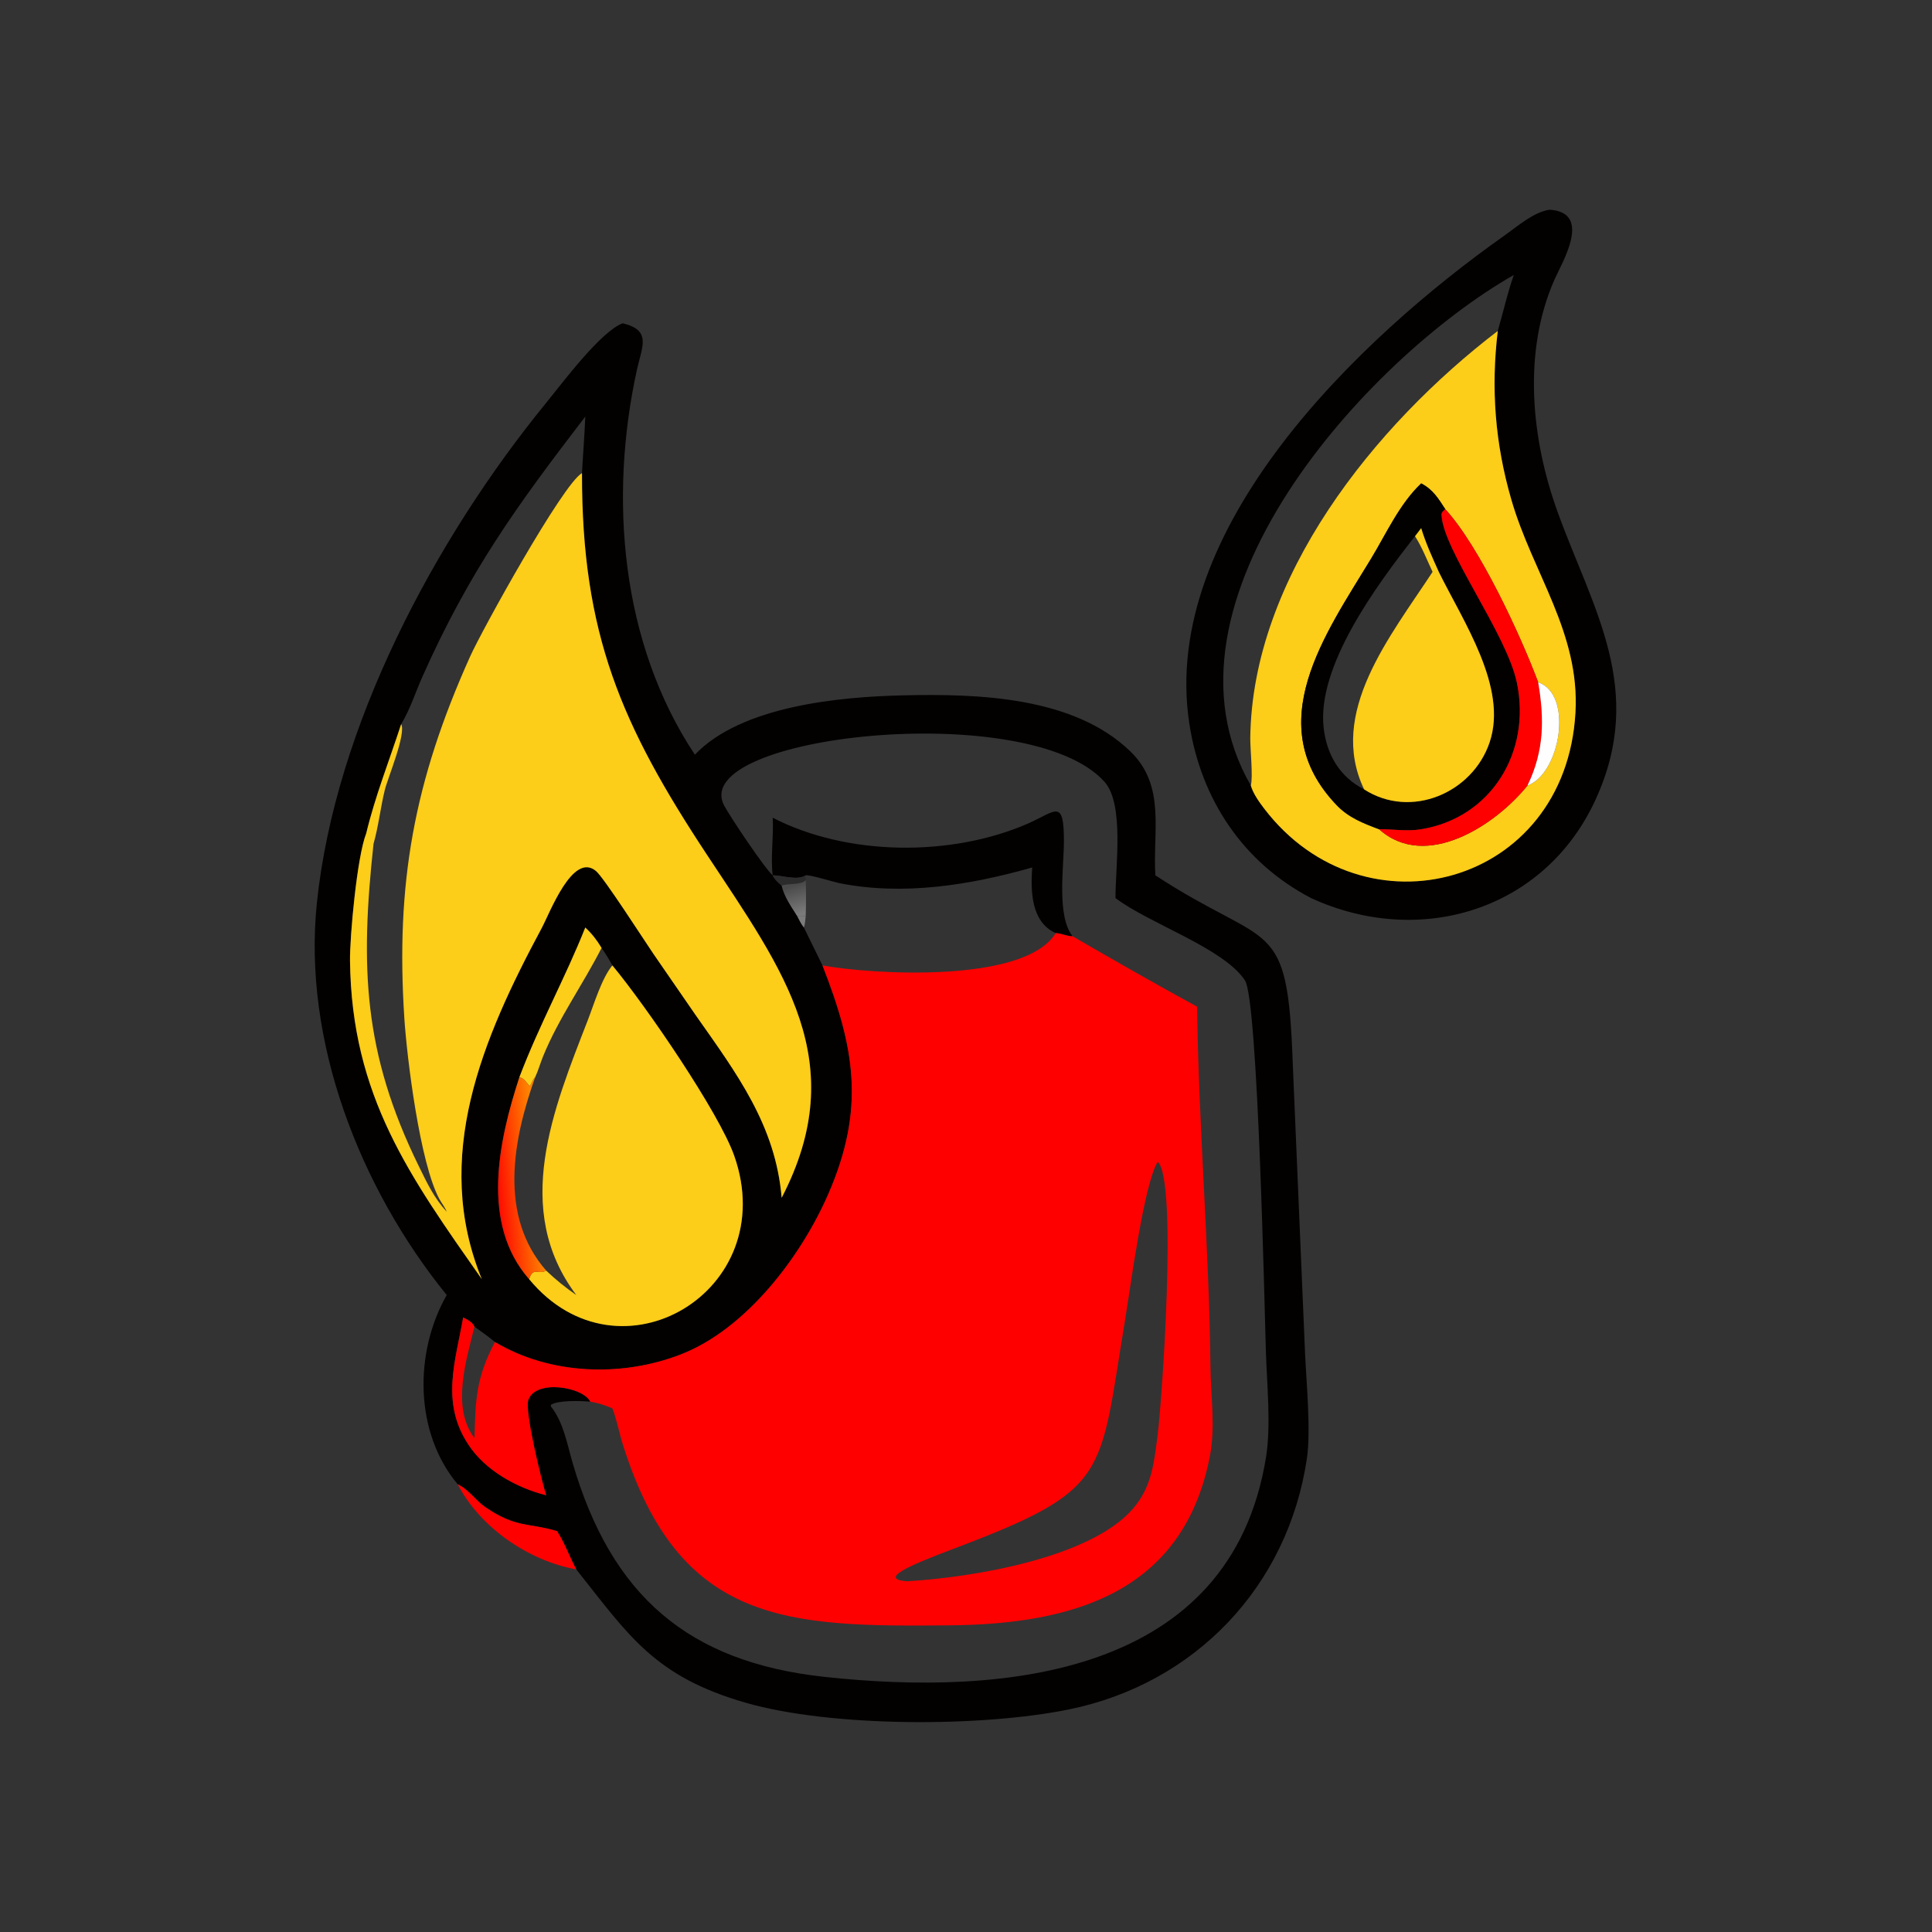
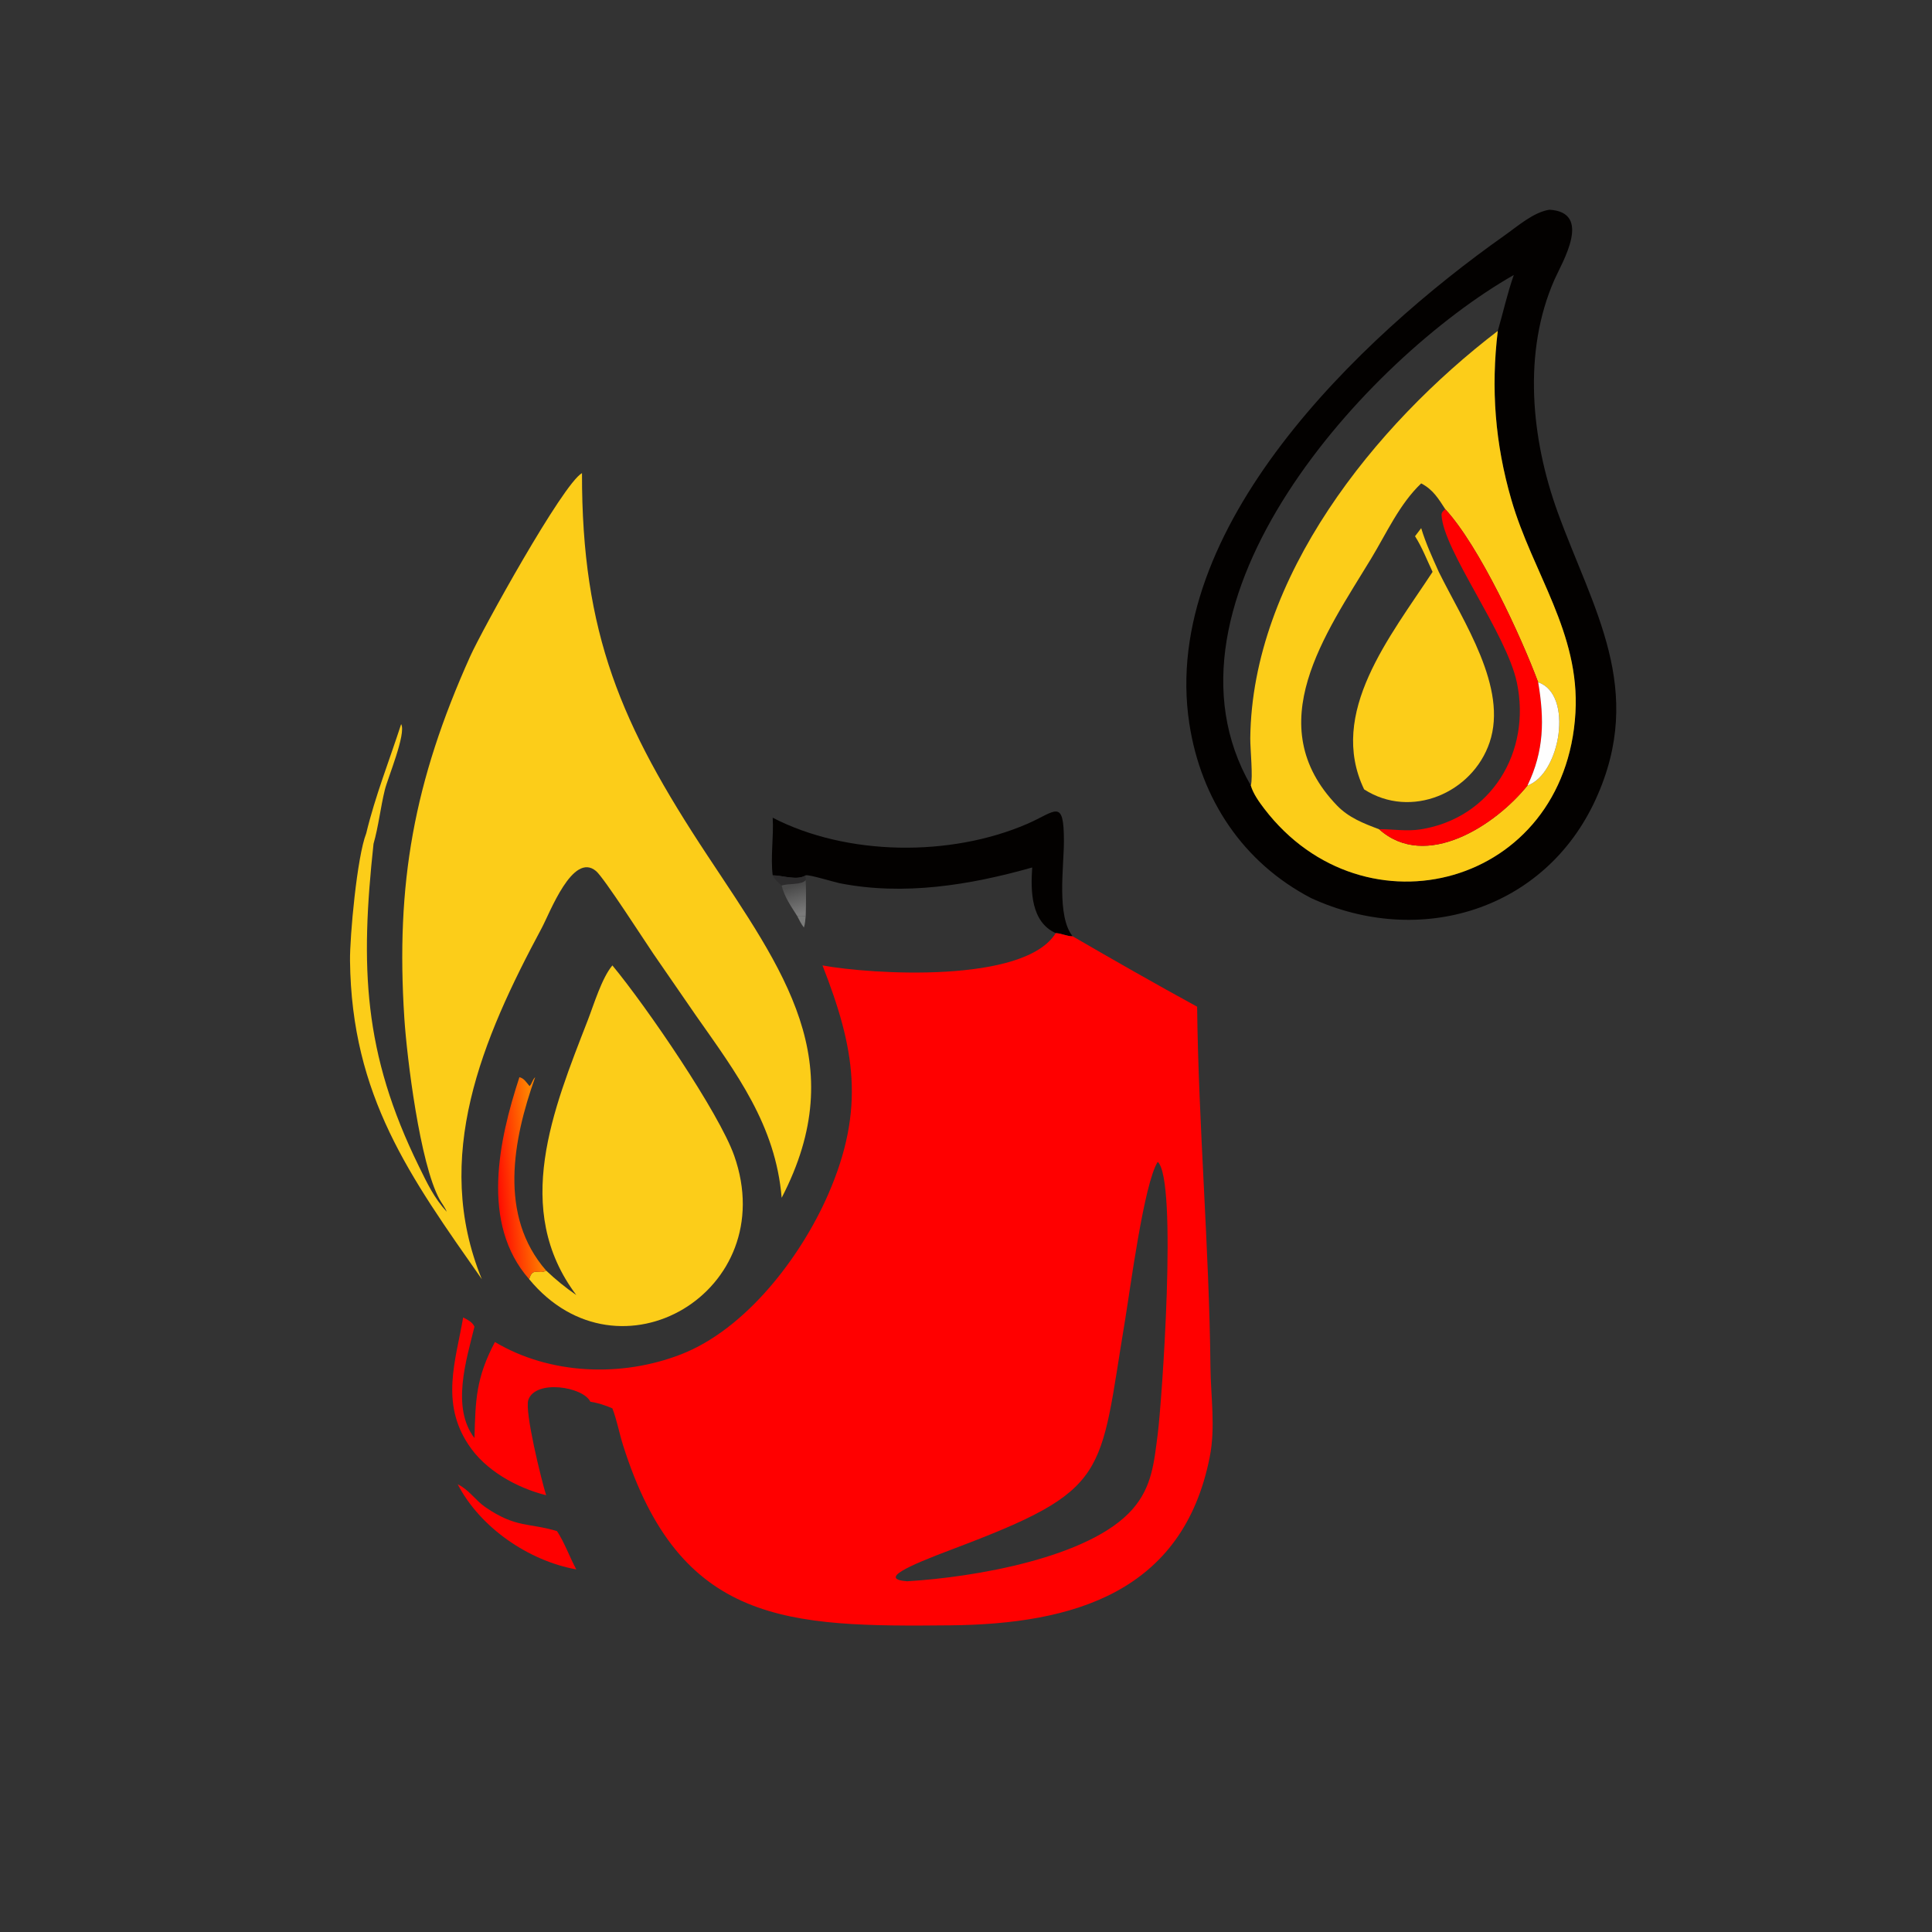
<svg xmlns="http://www.w3.org/2000/svg" width="1024" height="1024">
  <rect width="100%" height="100%" fill="#333333" stroke="none" />
  <path fill="#030100" transform="scale(2 2)" d="M347.426 237.991C329.449 228.605 318.243 211.829 315.179 191.73C307.281 139.931 360.441 89.429 398.682 62.428C402.14 59.986 406.412 56.203 410.636 55.579C422.093 56.273 413.996 69.481 411.975 74.051C403.461 93.3 405.787 116.381 412.803 135.74C422.088 161.359 436.179 182.667 422.9 211.784C409.443 241.294 376.28 251.268 347.426 237.991ZM396.927 87.7C398.38 82.708 399.435 77.81 401.177 72.87C362.263 95.053 303.478 159.565 331.479 208.171C332.113 210.353 333.701 212.557 335.065 214.339C361.571 248.956 414.876 234.861 417.511 188.867C418.728 167.62 406.164 151.909 400.515 132.399C396.219 117.565 395.081 103.015 396.927 87.7Z" />
-   <path fill="#030100" transform="scale(2 2)" d="M121.299 393.355C109.795 379.654 109.728 358.411 118.385 343.197C95.362 314.829 80.166 275.876 83.979 239.254C88.834 192.633 115.136 142.989 144.794 106.695C148.948 101.612 159.133 87.894 165.001 85.672C172.76 87.497 170.15 91.832 168.81 97.914C161.325 131.909 164.498 170.422 184.152 199.994C196.496 187.06 222.533 184.657 239.365 184.273C259.112 183.822 284.503 184.557 299.571 199.141C309.008 208.275 305.463 220.282 306.184 231.973C336.738 251.983 341.211 242.116 342.6 281.979L345.858 358.767C346.211 366.477 347.429 379.168 346.344 386.5C341.343 420.29 316.814 446.196 283.209 453.029C259.988 457.751 220.253 457.762 197.615 451.243C173.392 444.268 166.654 433.447 152.72 415.906C150.92 412.571 149.69 408.951 147.611 405.761C140.084 403.495 136.775 404.993 128.638 399.425C125.991 397.614 124.26 394.758 121.299 393.355ZM154.234 125.378C154.498 120.387 154.913 115.398 155.104 110.403C137.025 133.969 124.393 151.315 111.884 179.464C110.052 183.587 108.674 188.05 106.309 191.899C103.198 201.503 99.409 211.015 97.054 220.844C94.597 227.072 92.685 248.287 92.757 254.587C93.169 290.558 108.692 311.87 127.689 339.002C114.45 306.664 127.793 275.324 143.549 245.963C145.749 241.865 151.795 225.671 157.952 230.834C160.084 232.622 170.791 249.316 173.165 252.78L184.386 269.054C195.186 284.438 205.537 298.143 207.15 317.427C225.839 281.38 207.688 257.322 187.397 226.598C164.645 192.147 154.159 167.977 154.234 125.378ZM295.617 237.991C295.581 229.683 298.004 213.145 292.71 207.201C272.821 184.872 182.048 194.871 191.927 213.516C193.449 216.388 202.609 230.101 204.771 231.973C205.27 233.08 206.252 233.9 207.15 234.692C207.879 237.727 209.622 240.135 211.255 242.747C211.804 243.795 212.309 244.873 213.041 245.807L217.969 255.847C226.47 277.567 229.466 293.732 219.412 316.666C212.164 333.198 197.669 352.23 180.485 358.915C164.748 365.037 145.768 364.351 131.16 355.644C129.429 354.195 127.575 352.889 125.738 351.58C125.144 350.303 123.935 349.769 122.746 349.134C120.736 360.658 116.751 371.648 124.091 382.776C128.541 389.662 136.943 394.295 144.733 396.253C143.422 392.063 138.974 373.969 140.017 370.976C141.931 365.487 154.549 367.495 156.443 371.464C154.044 371.219 147.815 371.03 145.988 372.306L145.998 372.723C149.331 376.918 150.282 382.645 151.746 387.668C162.022 422.941 182.447 440.483 218.514 444.392C265.774 449.514 326.135 444.311 335.509 386.174C336.865 377.764 335.748 366.894 335.473 358.166C335.132 347.308 333.387 265.169 329.943 259.857C324.371 251.262 304.419 244.733 295.617 237.991ZM159.421 251.209C158.163 249.109 156.893 247.473 155.104 245.807C149.864 259.046 143.023 271.307 137.646 285.466C132.163 302.237 127.295 324.313 140.235 339.002C163.999 367.8 207.252 342.232 194.566 306.256C190.584 294.964 171.516 266.993 162.289 255.847C161.408 254.23 160.477 252.717 159.421 251.209Z" />
  <path fill="#FCCD19" transform="scale(2 2)" d="M331.479 208.171C332.109 205.992 331.305 198.442 331.336 195.605C331.808 153.028 364.269 112.669 396.927 87.7C395.081 103.015 396.219 117.565 400.515 132.399C406.164 151.909 418.728 167.62 417.511 188.867C414.876 234.861 361.571 248.956 335.065 214.339C333.701 212.557 332.113 210.353 331.479 208.171ZM383.003 134.922C381.161 132.093 379.752 129.728 376.63 128.106C370.867 133.579 367.426 141.334 363.356 148.046C351.272 167.974 333.758 192.111 354.314 213.462C357.412 216.68 361.359 218.222 365.467 219.754C377.853 230.858 396.348 218.695 404.797 208.171C413.515 205.123 417.058 183.998 407.634 180.815C403.091 168.629 392.108 144.831 383.003 134.922Z" />
  <path fill="#FCCD19" transform="scale(2 2)" d="M118.385 321.129C117.899 319.89 117.104 318.967 116.478 317.83C111.278 308.384 107.828 280.241 107.152 269.81C104.843 234.182 109.656 207.165 124.611 173.925C127.718 167.019 149.147 128.212 154.234 125.378C154.159 167.977 164.645 192.147 187.397 226.598C207.688 257.322 225.839 281.38 207.15 317.427C205.537 298.143 195.186 284.438 184.386 269.054L173.165 252.78C170.791 249.316 160.084 232.622 157.952 230.834C151.795 225.671 145.749 241.865 143.549 245.963C127.793 275.324 114.45 306.664 127.689 339.002C108.692 311.87 93.169 290.558 92.757 254.587C92.685 248.287 94.597 227.072 97.054 220.844C99.409 211.015 103.198 201.503 106.309 191.899C107.72 194.375 102.741 206.24 101.989 209.3C100.836 213.993 100.31 219.008 98.989 223.613C95.48 256.148 96.177 278.928 111.062 309.201C113.275 313.703 115.011 317.406 118.385 321.129Z" />
-   <path fill="#030100" transform="scale(2 2)" d="M376.63 128.106C379.752 129.728 381.161 132.093 383.003 134.922C382.496 135.445 381.985 135.72 382.025 136.51C382.499 145.905 399.251 167.84 401.995 180.919C405.836 199.231 395.249 216.817 376.458 219.791C372.742 220.379 369.173 219.714 365.467 219.754C361.359 218.222 357.412 216.68 354.314 213.462C333.758 192.111 351.272 167.974 363.356 148.046C367.426 141.334 370.867 133.579 376.63 128.106ZM375 142.1C364.675 155.234 348.86 176.7 350.794 193.013C351.637 200.126 355.129 205.945 361.507 209.193C373.905 217.18 390.234 210.147 394.761 196.741C399.668 182.212 387.807 164.786 381.292 151.553C379.588 147.741 377.837 143.971 376.63 139.965C376.097 140.685 375.547 141.392 375 142.1Z" />
  <path fill="red" transform="scale(2 2)" d="M383.003 134.922C392.108 144.831 403.091 168.629 407.634 180.815C409.302 190.715 409.217 199.001 404.797 208.171C396.348 218.695 377.853 230.858 365.467 219.754C369.173 219.714 372.742 220.379 376.458 219.791C395.249 216.817 405.836 199.231 401.995 180.919C399.251 167.84 382.499 145.905 382.025 136.51C381.985 135.72 382.496 135.445 383.003 134.922Z" />
  <path fill="#FCCD19" transform="scale(2 2)" d="M375 142.1C375.547 141.392 376.097 140.685 376.63 139.965C377.837 143.971 379.588 147.741 381.292 151.553C387.807 164.786 399.668 182.212 394.761 196.741C390.234 210.147 373.905 217.18 361.507 209.193C351.795 188.907 368.415 168.692 379.649 151.553C378.107 148.304 376.934 145.17 375 142.1Z" />
  <path fill="#FEFEFE" transform="scale(2 2)" d="M407.634 180.815C417.058 183.998 413.515 205.123 404.797 208.171C409.217 199.001 409.302 190.715 407.634 180.815Z" />
  <path fill="#030100" transform="scale(2 2)" d="M204.771 231.973C204.167 226.973 205.073 221.75 204.771 216.701C224.442 226.859 251.853 227.137 272.201 218.343C279.748 215.081 281.957 211.321 281.949 222.965C281.944 229.789 279.979 242.729 284.251 248.121C282.725 248.15 281.322 247.327 279.775 247.289C273.205 244.3 273.124 236.138 273.541 229.891C257.043 234.564 239.501 237.425 222.477 234.054C221.107 233.783 214.305 231.685 213.524 231.973C211.251 233.442 207.324 231.973 204.771 231.973Z" />
  <path fill="#2C2B2C" transform="scale(2 2)" d="M204.771 231.973L204.771 231.973C207.324 231.973 211.251 233.442 213.524 231.973L213.524 233.257C212.426 234.586 208.862 234.078 207.15 234.692C206.252 233.9 205.27 233.08 204.771 231.973Z" />
  <defs>
    <linearGradient id="gradient_0" gradientUnits="userSpaceOnUse" x1="209.971" y1="234.851" x2="212.284" y2="242.148">
      <stop offset="0" stop-color="#4A4A4A" />
      <stop offset="1" stop-color="#7B7B7B" />
    </linearGradient>
  </defs>
  <path fill="url(#gradient_0)" transform="scale(2 2)" d="M207.15 234.692C208.862 234.078 212.426 234.586 213.524 233.257C213.641 236.409 213.616 239.594 213.524 242.747C212.764 242.726 212.014 242.684 211.255 242.747C209.622 240.135 207.879 237.727 207.15 234.692Z" />
  <path fill="#7B7C7B" transform="scale(2 2)" d="M211.255 242.747C212.014 242.684 212.764 242.726 213.524 242.747C213.406 243.74 213.376 244.865 213.041 245.807C212.309 244.873 211.804 243.795 211.255 242.747Z" />
-   <path fill="#FCCD19" transform="scale(2 2)" d="M159.421 251.209C154.451 260.977 148.055 269.791 143.894 280.009C143.172 281.783 142.634 283.755 141.827 285.466C141.012 286.246 141.047 287.102 140.34 287.832C139.497 286.893 138.951 285.783 137.646 285.466C143.023 271.307 149.864 259.046 155.104 245.807C156.893 247.473 158.163 249.109 159.421 251.209Z" />
  <path fill="red" transform="scale(2 2)" d="M279.775 247.289C281.322 247.327 282.725 248.15 284.251 248.121C294.968 254.337 306.361 260.843 317.249 266.783C317.625 298.492 320.446 330.355 320.783 362.258C320.868 370.264 322.162 378.2 320.587 386.152C313.499 421.93 284.58 430.408 251.841 430.731C208.832 431.156 180.156 430.618 165.115 383.003C164.101 379.793 163.495 376.363 162.289 373.231C160.396 372.411 158.487 371.786 156.443 371.464C154.549 367.495 141.931 365.487 140.017 370.976C138.974 373.969 143.422 392.063 144.733 396.253C136.943 394.295 128.541 389.662 124.091 382.776C116.751 371.648 120.736 360.658 122.746 349.134C123.935 349.769 125.144 350.303 125.738 351.58C123.586 360.406 119.548 373.006 125.738 381.106C126.019 371.009 126.106 365.235 131.16 355.644C145.768 364.351 164.748 365.037 180.485 358.915C197.669 352.23 212.164 333.198 219.412 316.666C229.466 293.732 226.47 277.567 217.969 255.847C230.79 258.204 271.464 260.779 279.775 247.289ZM306.814 307.898C303.167 313.559 299.456 342.045 298.162 349.807C291.219 391.451 294.502 394.68 252.502 410.518C240.213 415.152 232.968 418.461 240.367 419.057C258.073 418.018 288.79 412.833 300.089 400.003C305.321 394.061 305.843 387.53 306.812 380.024C307.877 371.765 312.123 312.738 306.814 307.898Z" />
  <path fill="#FCCD19" transform="scale(2 2)" d="M162.289 255.847C171.516 266.993 190.584 294.964 194.566 306.256C207.252 342.232 163.999 367.8 140.235 339.002C141.154 335.614 142.79 337.922 144.733 336.71C147.207 339.072 149.905 341.256 152.72 343.197C135.639 320.46 146.594 294.016 155.762 270.386C157.396 266.175 159.47 259.201 162.289 255.847Z" />
  <defs>
    <linearGradient id="gradient_1" gradientUnits="userSpaceOnUse" x1="142.107" y1="311.195" x2="131.808" y2="312.131">
      <stop offset="0" stop-color="#FF8300" />
      <stop offset="1" stop-color="#FF0F01" />
    </linearGradient>
  </defs>
  <path fill="url(#gradient_1)" transform="scale(2 2)" d="M140.235 339.002C127.295 324.313 132.163 302.237 137.646 285.466C138.951 285.783 139.497 286.893 140.34 287.832C141.047 287.102 141.012 286.246 141.827 285.466C135.896 302.136 132.095 322.206 144.733 336.71C142.79 337.922 141.154 335.614 140.235 339.002Z" />
  <path fill="red" transform="scale(2 2)" d="M121.299 393.355C124.26 394.758 125.991 397.614 128.638 399.425C136.775 404.993 140.084 403.495 147.611 405.761C149.69 408.951 150.92 412.571 152.72 415.906C140.036 413.627 127.21 404.785 121.299 393.355Z" />
</svg>